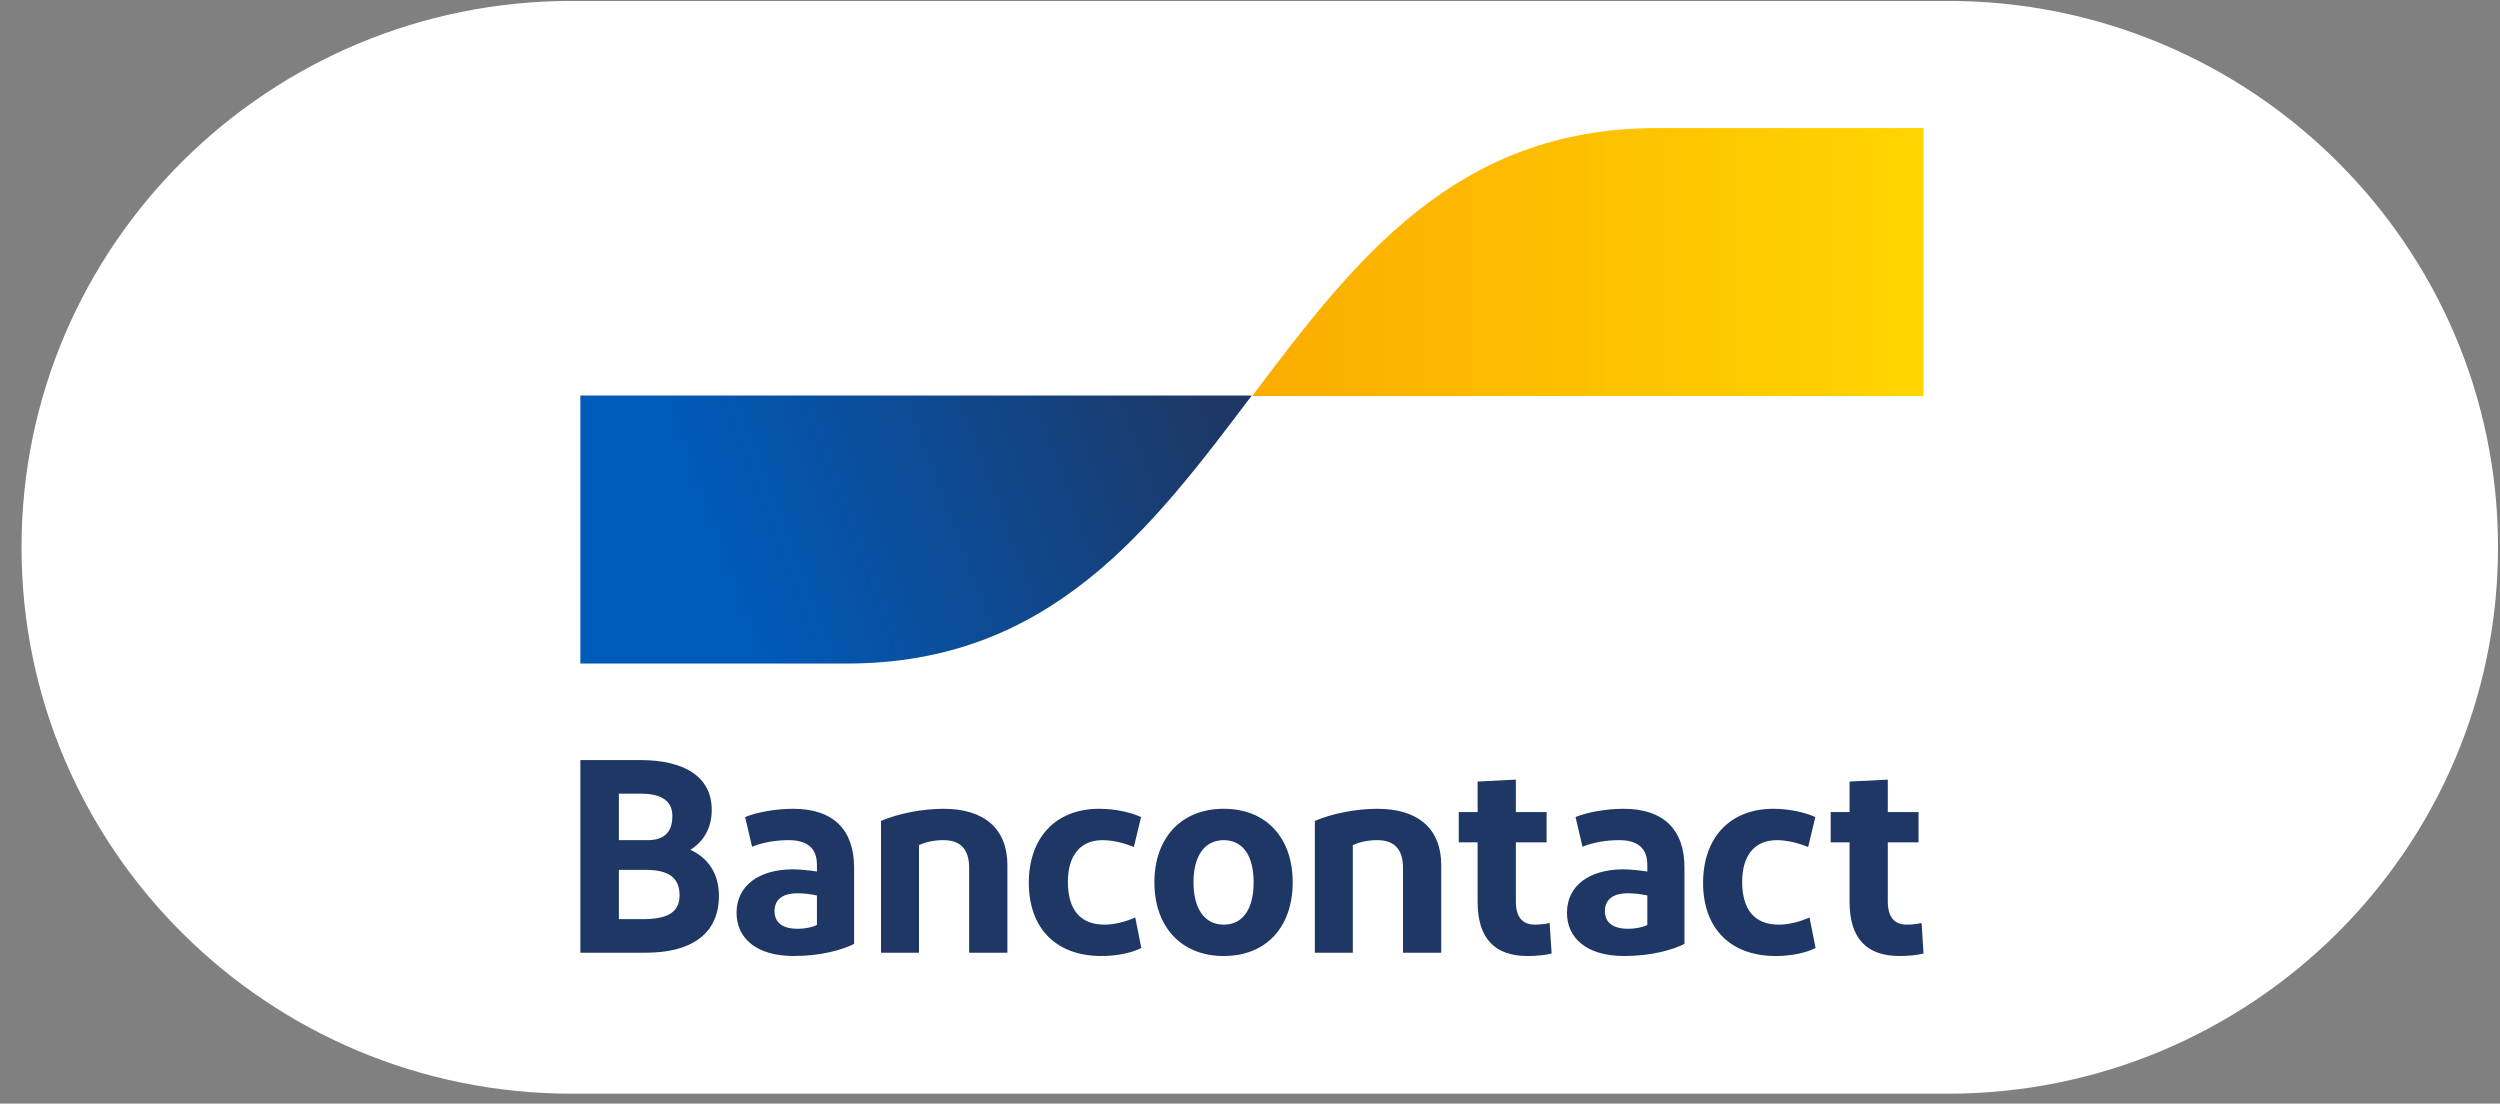
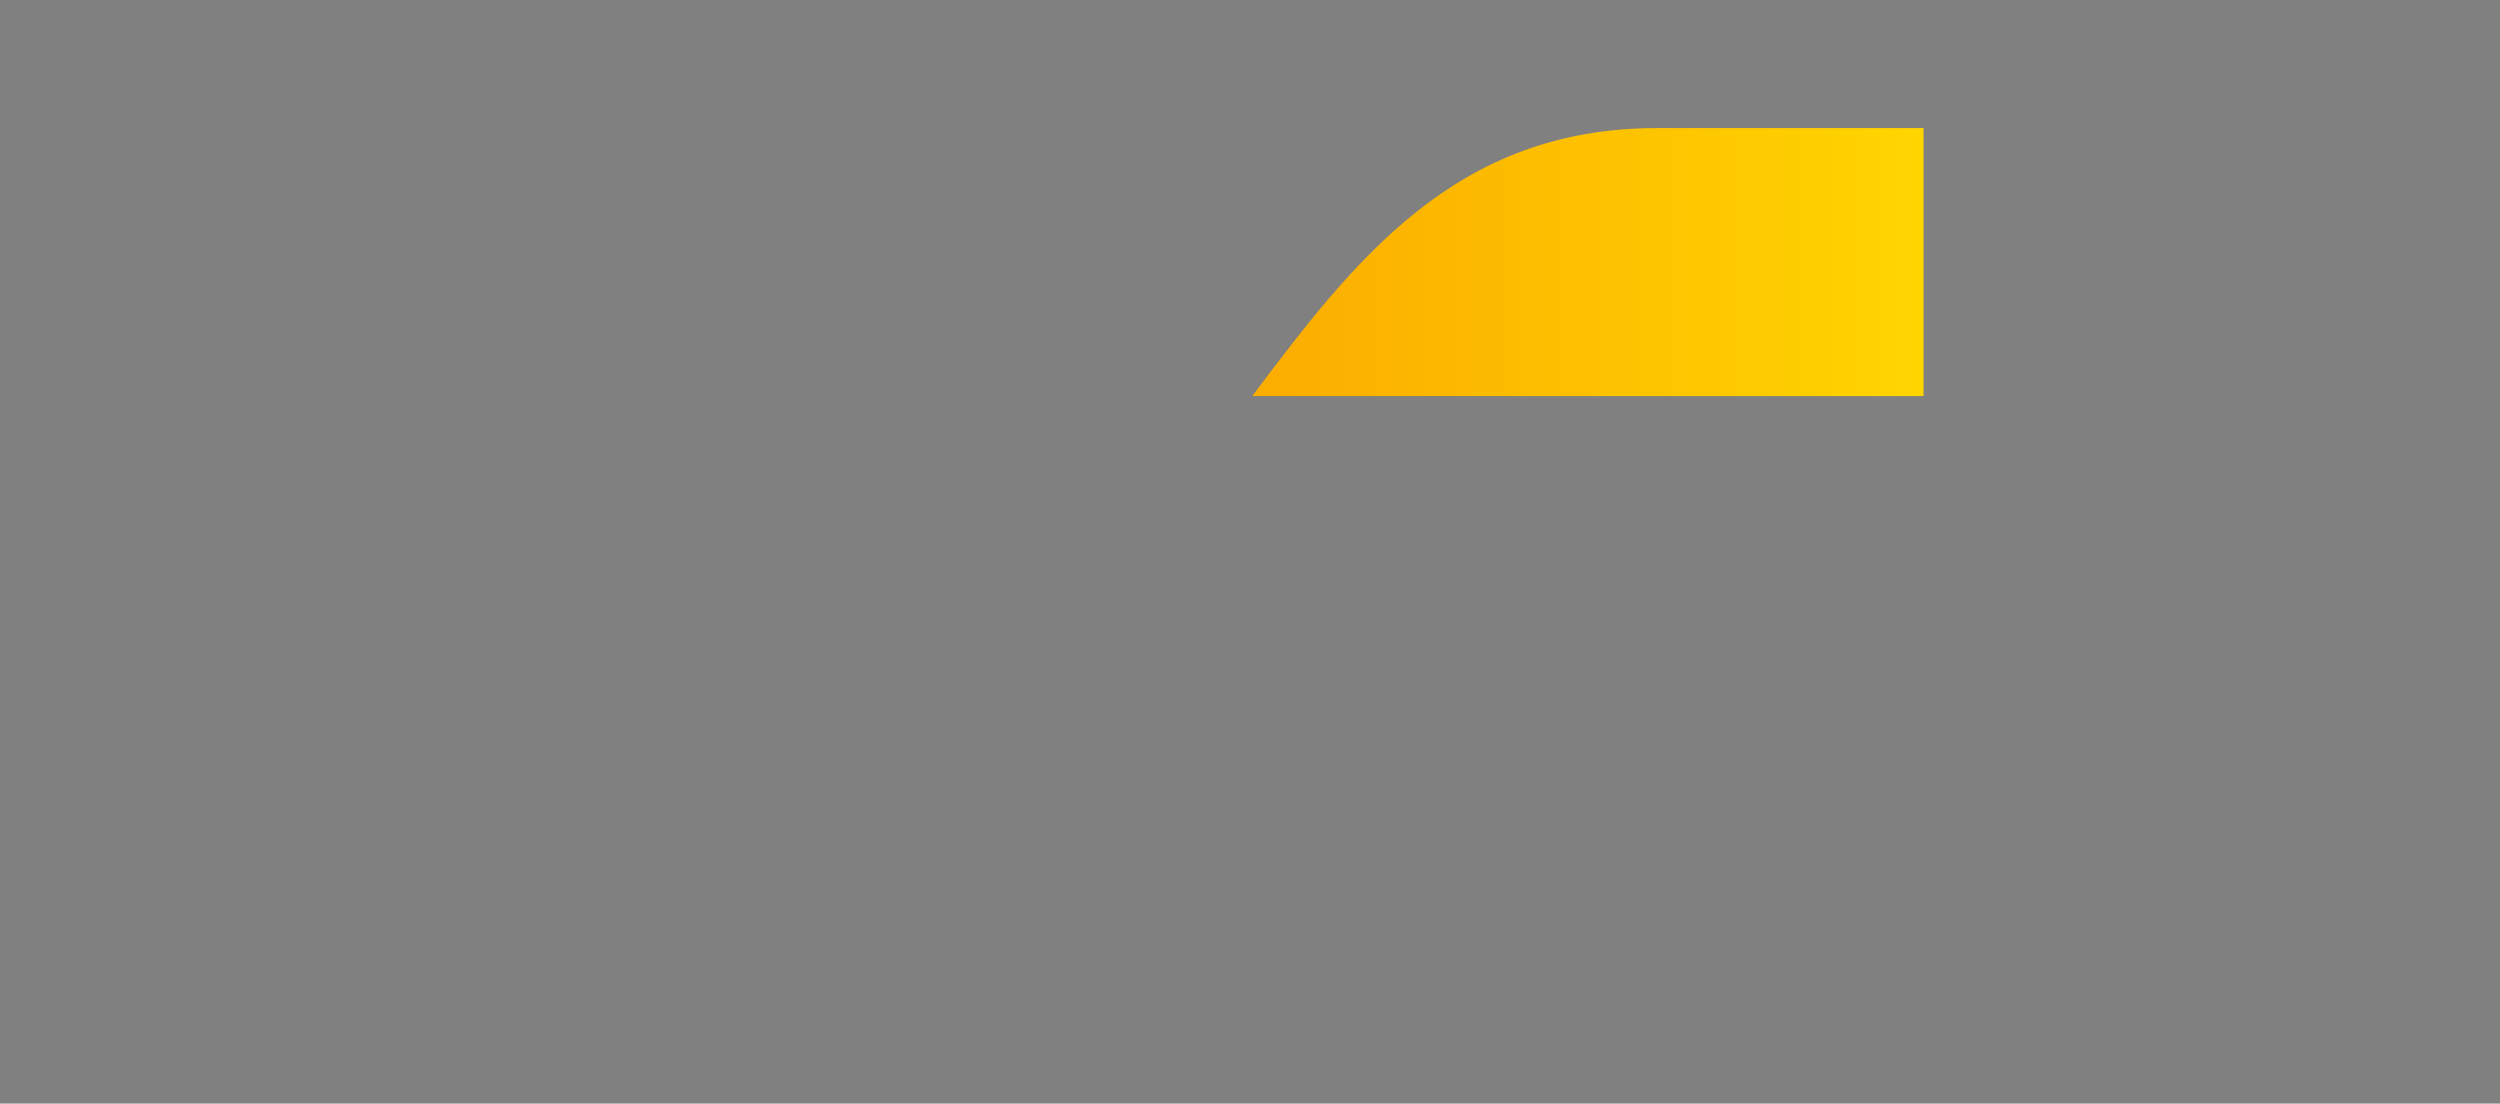
<svg xmlns="http://www.w3.org/2000/svg" width="111" height="49" viewBox="0 0 111 49" fill="none">
  <rect x="0" y="0" width="111" height="49" fill="#808080" stroke="none" />
-   <path fill-rule="evenodd" clip-rule="evenodd" d="M110.912 24.3C110.912 37.689 99.964 48.56 86.477 48.56H25.39C11.905 48.56 0.956 37.689 0.956 24.3C0.956 10.91 11.905 0.04 25.39 0.04H86.477C99.964 0.04 110.912 10.91 110.912 24.3Z" fill="white" />
-   <path d="M84.335 42.447C82.87 42.447 82.12 41.653 82.12 40.04V37.401H81.283V36.057H82.12V34.7L83.818 34.615V36.057H85.184V37.401H83.818V40.016C83.818 40.724 84.113 41.054 84.667 41.054C84.925 41.054 85.159 41.017 85.319 40.981L85.405 42.337C85.11 42.41 84.716 42.447 84.335 42.447ZM80.601 36.277L80.281 37.608C79.813 37.413 79.309 37.303 78.89 37.303C77.893 37.303 77.352 37.999 77.352 39.148C77.352 40.407 77.918 41.054 78.976 41.054C79.382 41.054 79.875 40.944 80.342 40.736L80.613 42.093C80.195 42.3 79.555 42.447 78.841 42.447C76.798 42.447 75.617 41.188 75.617 39.197C75.617 37.218 76.786 35.91 78.743 35.91C79.444 35.91 80.145 36.069 80.601 36.277ZM73.141 41.066V39.759C72.858 39.698 72.563 39.661 72.268 39.661C71.701 39.661 71.258 39.881 71.258 40.455C71.258 40.969 71.628 41.237 72.28 41.237C72.649 41.237 72.957 41.164 73.141 41.066ZM72.108 42.447C70.422 42.447 69.573 41.628 69.573 40.529C69.573 39.319 70.569 38.61 72.046 38.598C72.391 38.598 72.834 38.647 73.141 38.696V38.403C73.141 37.657 72.711 37.303 71.886 37.303C71.344 37.303 70.766 37.389 70.262 37.596L69.954 36.277C70.483 36.057 71.332 35.91 72.083 35.91C73.892 35.91 74.79 36.863 74.79 38.513V41.909C74.286 42.166 73.338 42.447 72.108 42.447ZM67.821 42.447C66.356 42.447 65.606 41.653 65.606 40.04V37.401H64.769V36.057H65.606V34.7L67.304 34.615V36.057H68.67V37.401H67.304V40.016C67.304 40.724 67.6 41.054 68.153 41.054C68.412 41.054 68.645 41.017 68.805 40.981L68.892 42.337C68.596 42.41 68.203 42.447 67.821 42.447ZM58.379 42.3V36.448C59.154 36.118 60.213 35.91 61.16 35.91C62.957 35.91 63.991 36.79 63.991 38.415V42.3H62.293V38.537C62.293 37.694 61.899 37.303 61.148 37.303C60.754 37.303 60.385 37.376 60.065 37.523V42.3H58.379ZM54.332 41.054C55.206 41.054 55.661 40.333 55.661 39.172C55.661 38.024 55.206 37.303 54.332 37.303C53.471 37.303 52.991 38.024 52.991 39.172C52.991 40.333 53.471 41.054 54.332 41.054ZM54.332 42.447C52.437 42.447 51.255 41.139 51.255 39.172C51.255 37.218 52.437 35.91 54.332 35.91C56.24 35.91 57.396 37.218 57.396 39.172C57.396 41.139 56.24 42.447 54.332 42.447ZM50.663 36.277L50.343 37.608C49.876 37.413 49.371 37.303 48.953 37.303C47.956 37.303 47.414 37.999 47.414 39.148C47.414 40.407 47.98 41.054 49.039 41.054C49.445 41.054 49.937 40.944 50.405 40.736L50.675 42.093C50.257 42.3 49.617 42.447 48.903 42.447C46.861 42.447 45.679 41.188 45.679 39.197C45.679 37.218 46.848 35.91 48.805 35.91C49.506 35.91 50.208 36.069 50.663 36.277ZM39.117 42.3V36.448C39.892 36.118 40.95 35.91 41.898 35.91C43.694 35.91 44.728 36.79 44.728 38.415V42.3H43.03V38.537C43.03 37.694 42.636 37.303 41.886 37.303C41.492 37.303 41.123 37.376 40.803 37.523V42.3H39.117ZM36.272 41.066V39.759C35.989 39.698 35.693 39.661 35.398 39.661C34.832 39.661 34.389 39.881 34.389 40.455C34.389 40.969 34.758 41.237 35.41 41.237C35.779 41.237 36.087 41.164 36.272 41.066ZM35.238 42.447C33.552 42.447 32.703 41.628 32.703 40.529C32.703 39.319 33.7 38.61 35.177 38.598C35.521 38.598 35.964 38.647 36.272 38.696V38.403C36.272 37.657 35.841 37.303 35.017 37.303C34.475 37.303 33.897 37.389 33.392 37.596L33.084 36.277C33.614 36.057 34.463 35.91 35.213 35.91C37.023 35.91 37.921 36.863 37.921 38.513V41.909C37.416 42.166 36.469 42.447 35.238 42.447ZM27.478 40.81H28.537C29.57 40.81 30.173 40.553 30.173 39.747C30.173 38.953 29.656 38.623 28.684 38.623H27.478V40.81ZM27.478 37.303H28.746C29.521 37.303 29.853 36.924 29.853 36.228C29.853 35.482 29.25 35.238 28.438 35.238H27.478V37.303ZM25.768 42.3V33.747H28.426C30.358 33.747 31.601 34.468 31.601 35.959C31.601 36.802 31.207 37.389 30.653 37.731C31.453 38.097 31.921 38.806 31.921 39.771C31.921 41.494 30.653 42.3 28.684 42.3H25.768Z" fill="#1E3764" />
-   <path d="M25.768 17.563V29.461H37.612C46.594 29.461 51.085 23.523 55.576 17.563L25.768 17.563Z" fill="url(#paint0_linear_711_4365)" />
  <path d="M85.406 17.586V5.687L73.562 5.687C64.58 5.687 60.089 11.625 55.597 17.586L85.406 17.586Z" fill="url(#paint1_linear_711_4365)" />
  <defs>
    <linearGradient id="paint0_linear_711_4365" x1="31.799" y1="24.071" x2="53.575" y2="15.925" gradientUnits="userSpaceOnUse">
      <stop stop-color="#005AB9" />
      <stop offset="1" stop-color="#1E3764" />
    </linearGradient>
    <linearGradient id="paint1_linear_711_4365" x1="55.587" y1="17.574" x2="85.406" y2="17.574" gradientUnits="userSpaceOnUse">
      <stop stop-color="#FBAC00" />
      <stop offset="1" stop-color="#FFD500" />
    </linearGradient>
  </defs>
</svg>